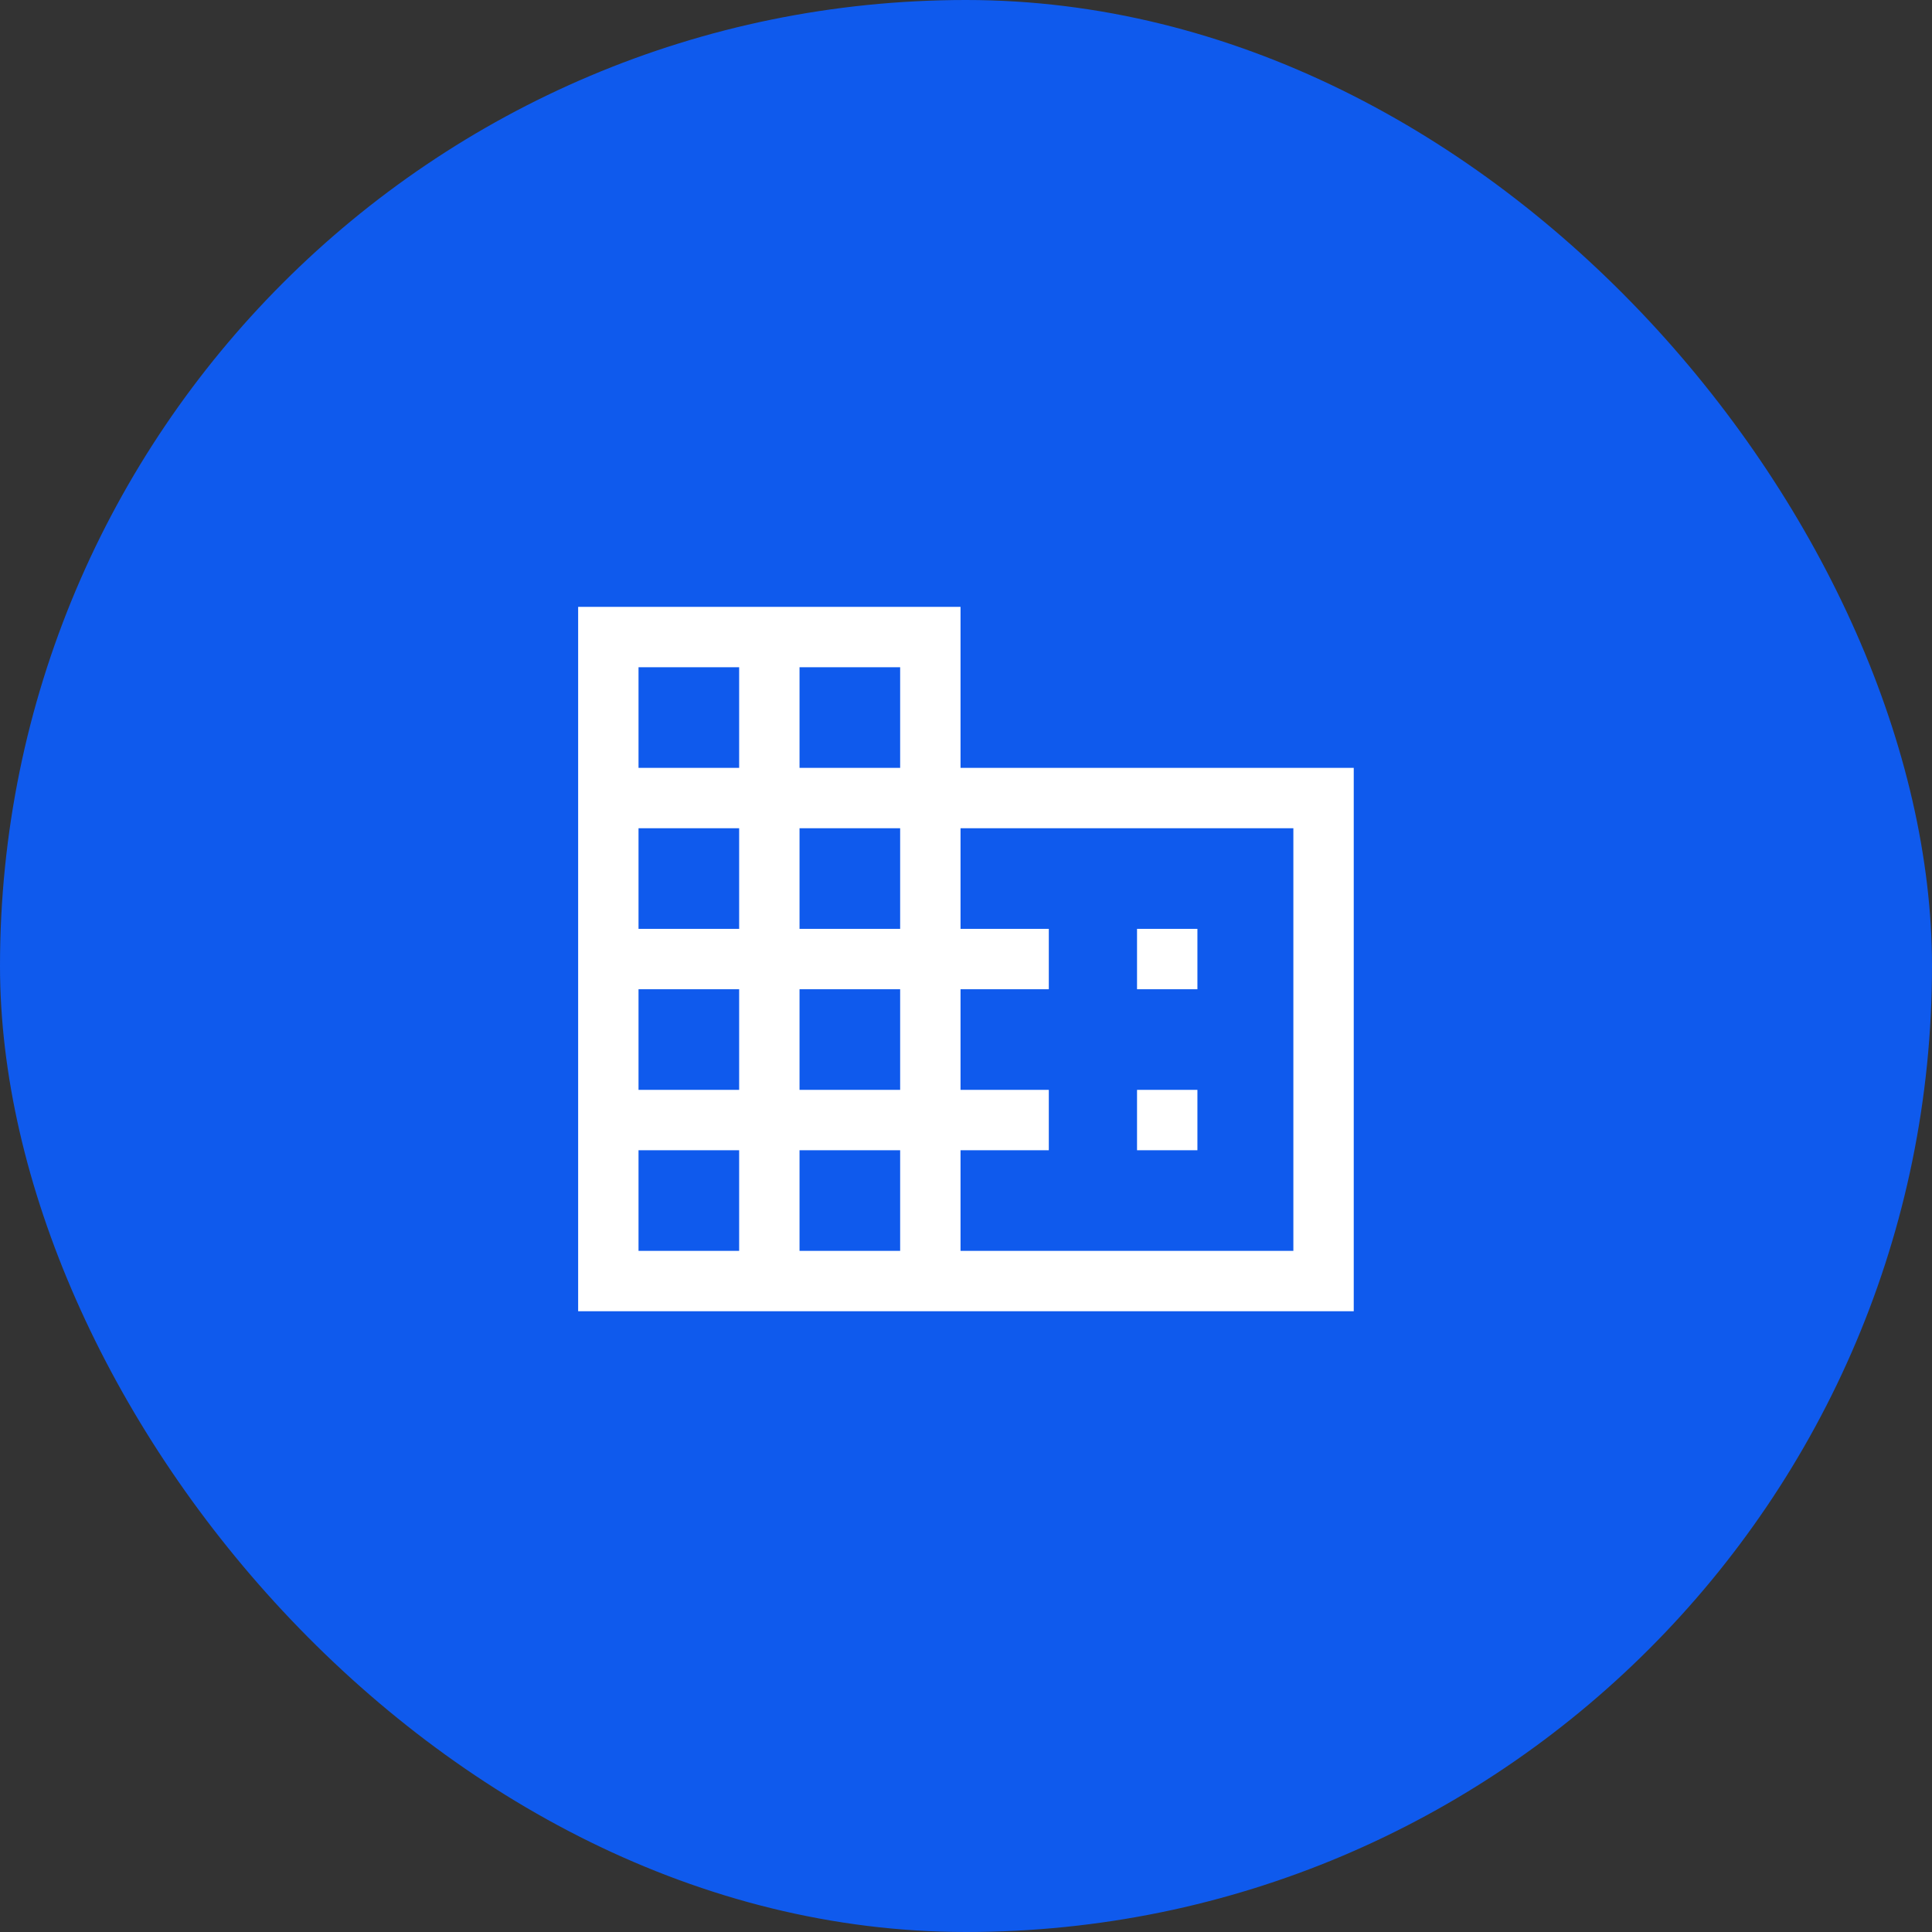
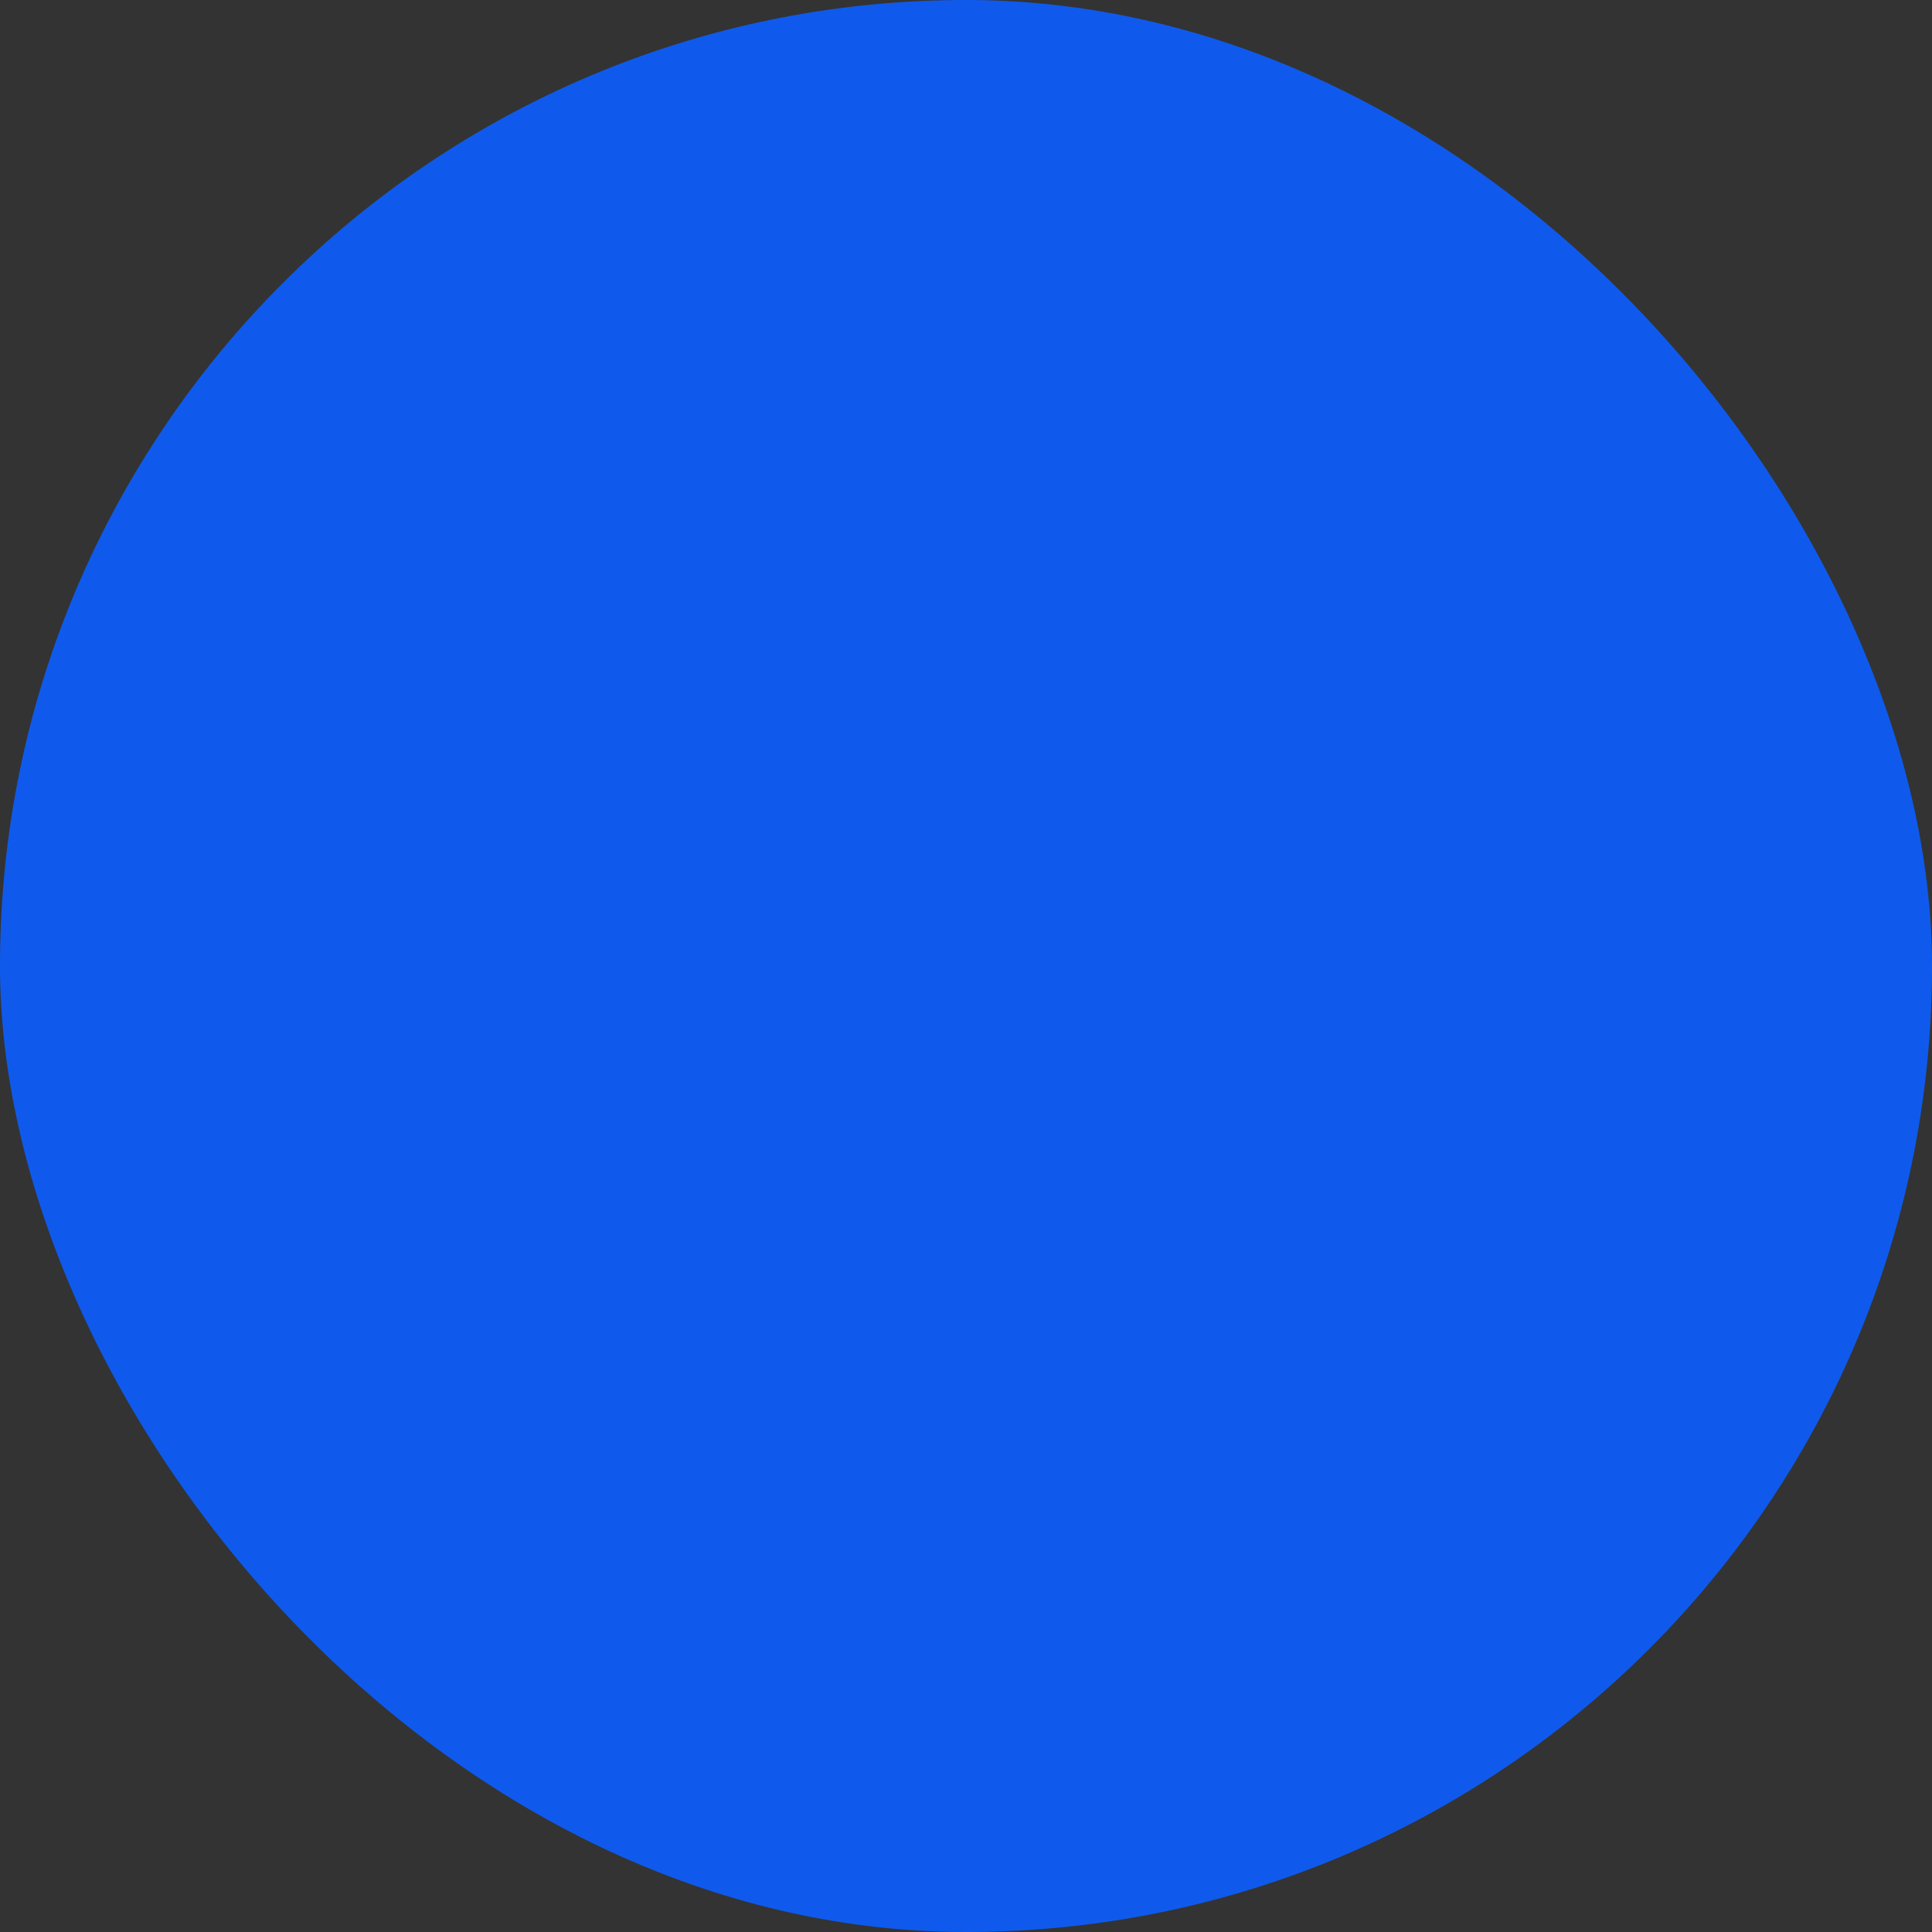
<svg xmlns="http://www.w3.org/2000/svg" width="36" height="36" viewBox="0 0 36 36" fill="none">
  <rect x="0" y="0" width="36" height="36" fill="#333333" stroke="none" />
  <rect width="36" height="36" rx="18" fill="#0F5AED" />
-   <path d="M10.773 24.433V11.308H17.898V14.308H25.225V24.433H10.773ZM11.898 23.308H13.773V21.433H11.898V23.308ZM11.898 20.308H13.773V18.433H11.898V20.308ZM11.898 17.308H13.773V15.433H11.898V17.308ZM11.898 14.308H13.773V12.433H11.898V14.308ZM14.898 23.308H16.773V21.433H14.898V23.308ZM14.898 20.308H16.773V18.433H14.898V20.308ZM14.898 17.308H16.773V15.433H14.898V17.308ZM14.898 14.308H16.773V12.433H14.898V14.308ZM17.898 23.308H24.1V15.433H17.898V17.308H19.543V18.433H17.898V20.308H19.543V21.433H17.898V23.308ZM21.187 18.433V17.308H22.312V18.433H21.187ZM21.187 21.433V20.308H22.312V21.433H21.187Z" fill="white" />
</svg>